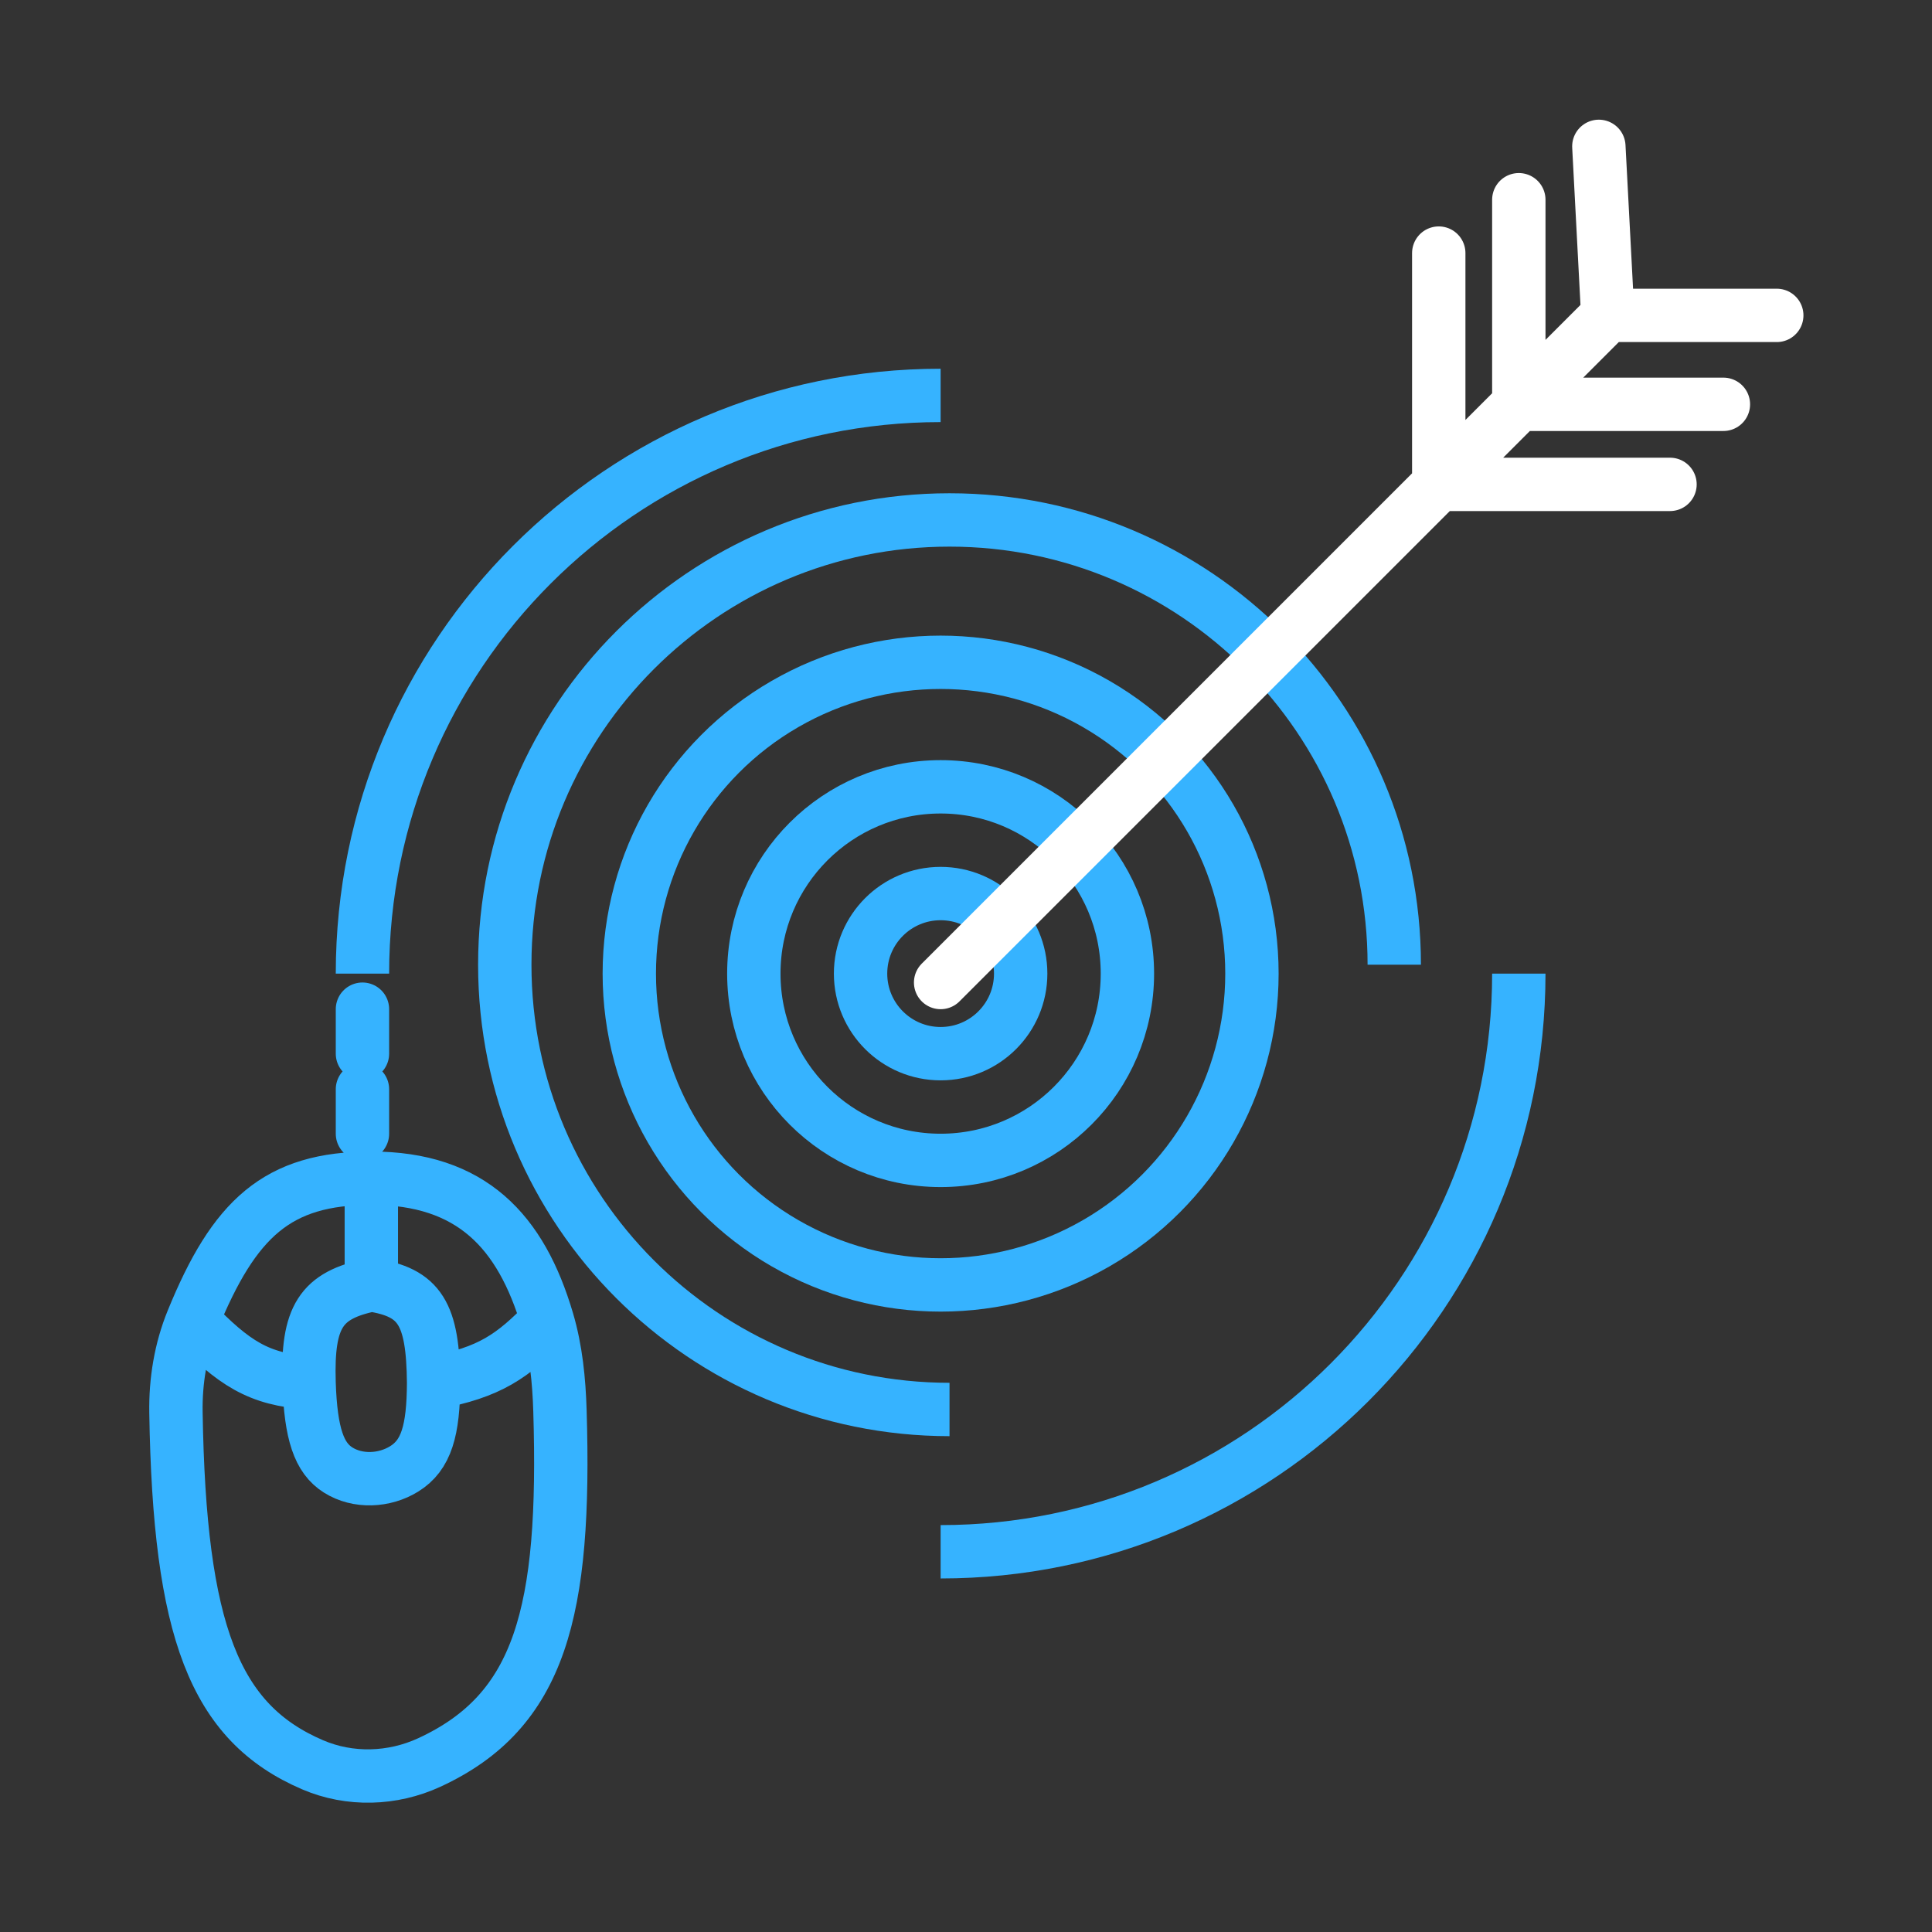
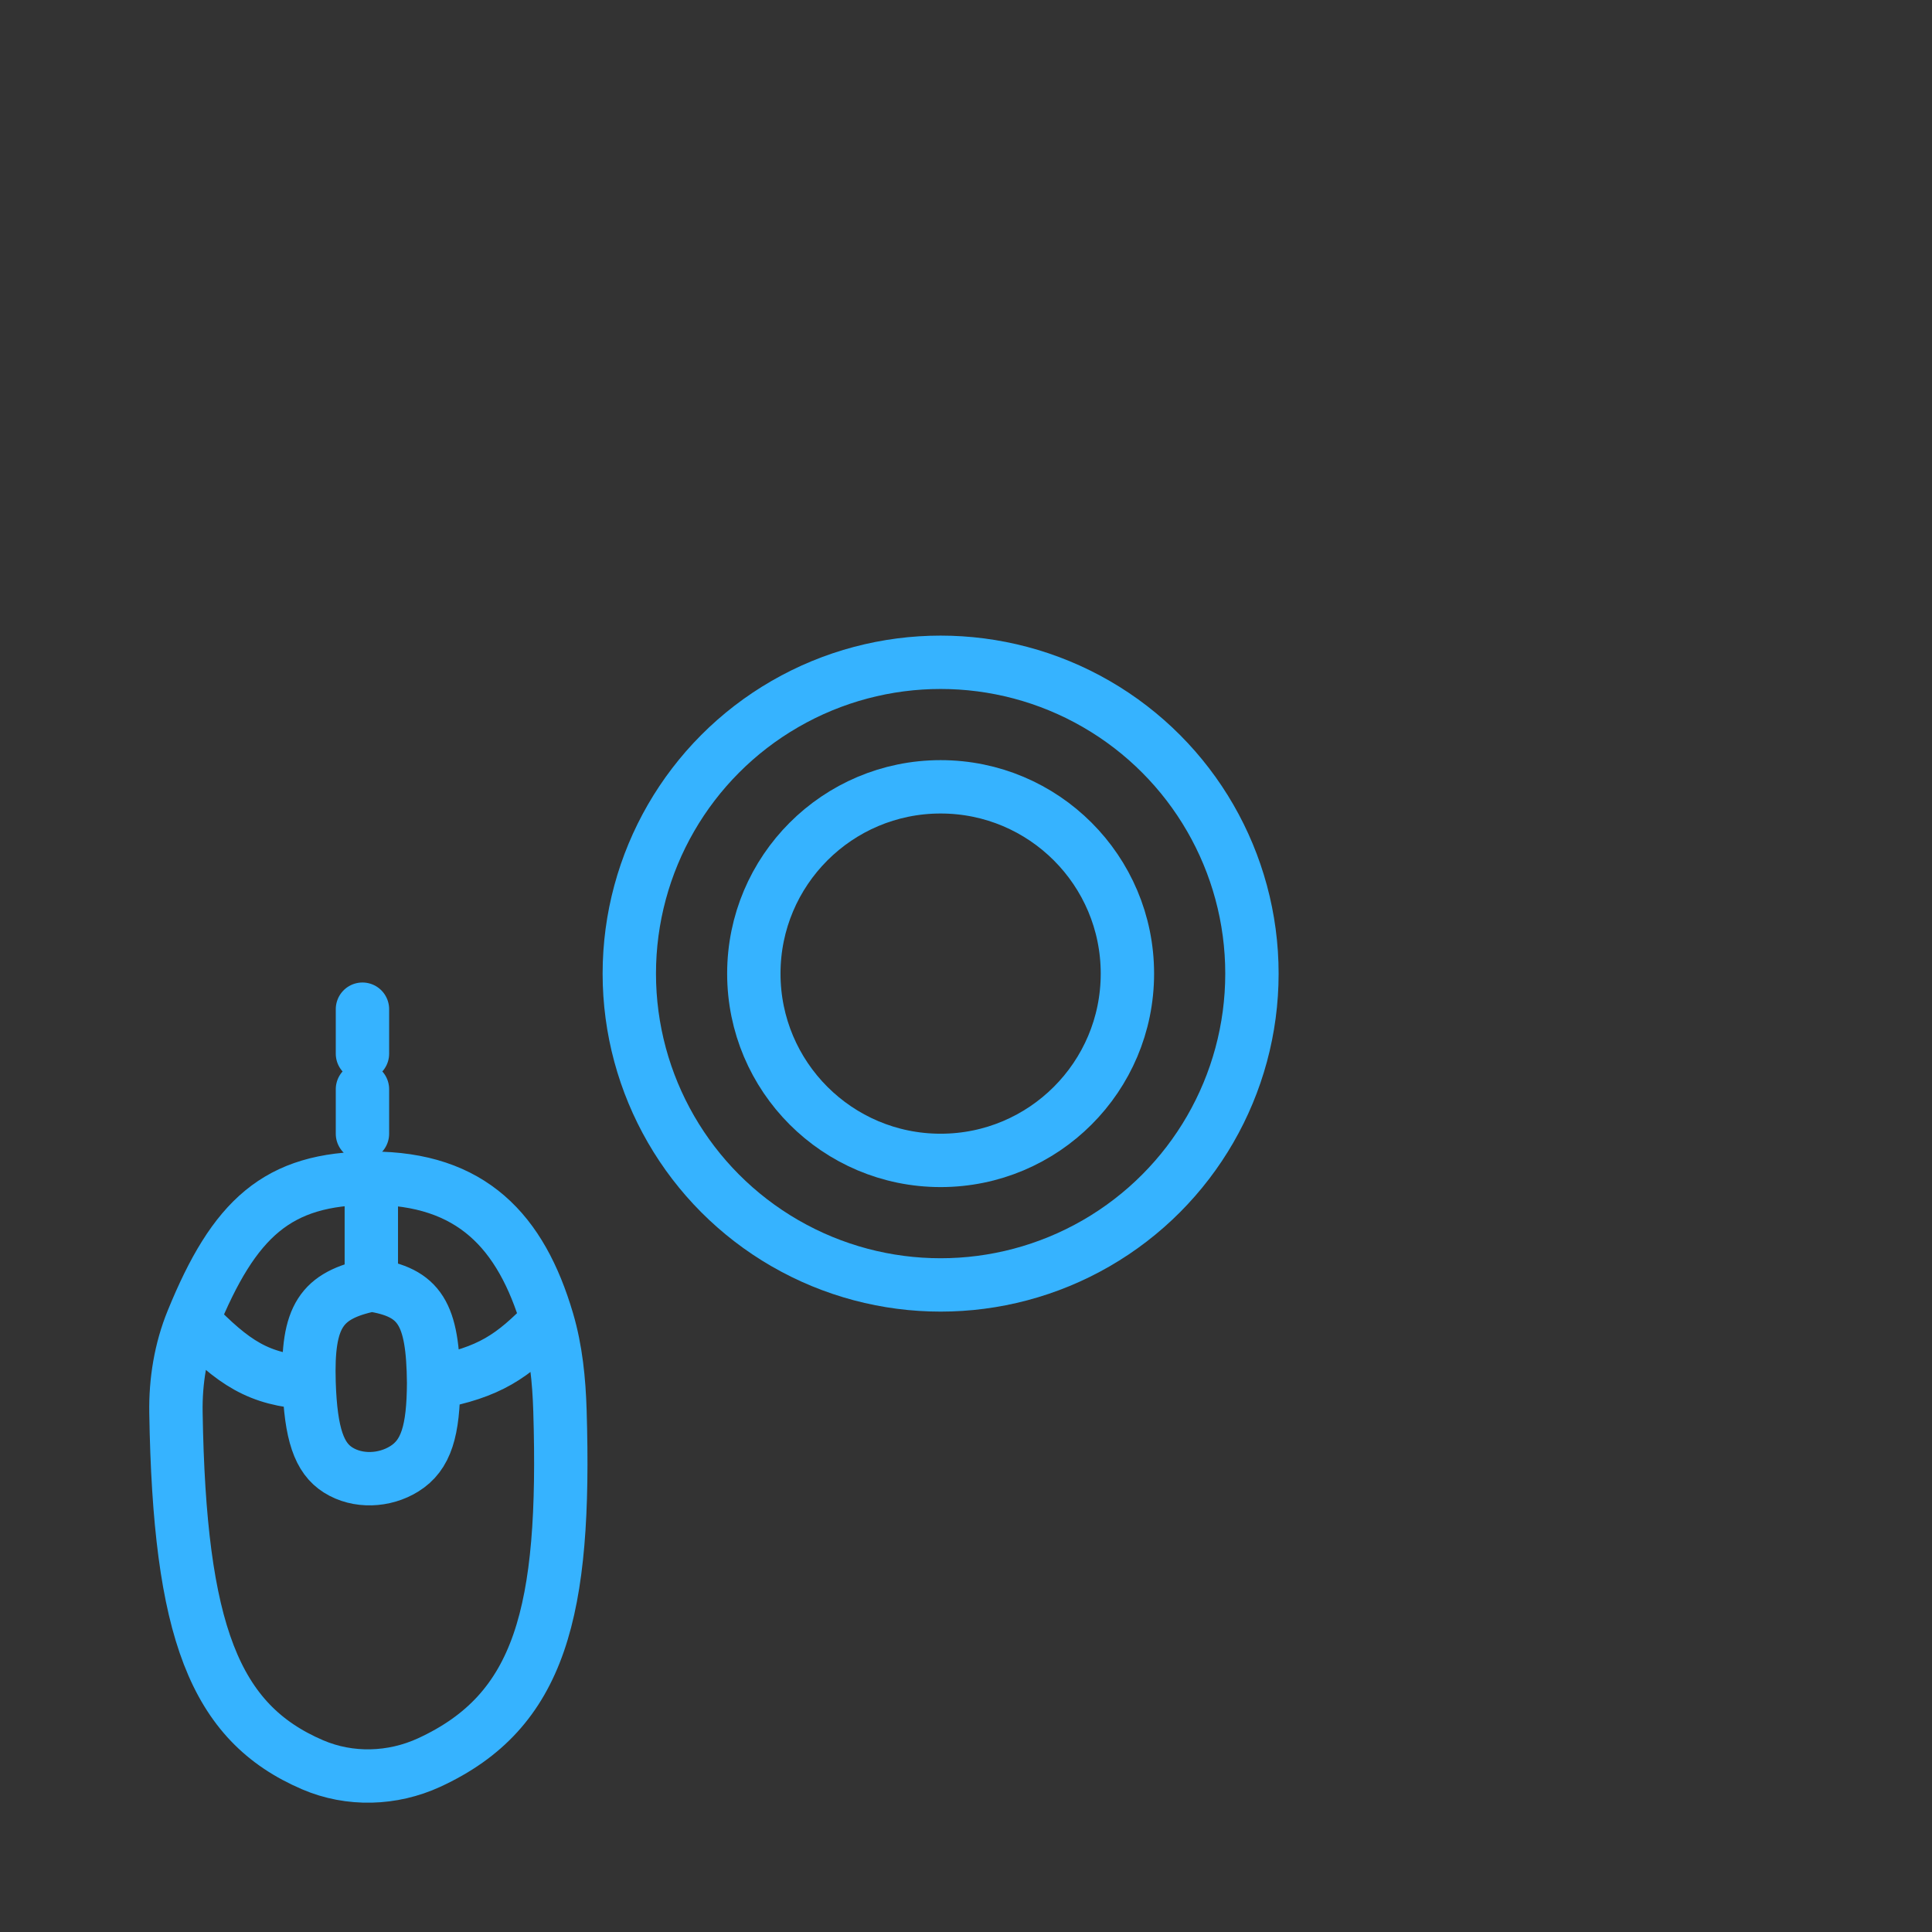
<svg xmlns="http://www.w3.org/2000/svg" width="66" height="66" viewBox="0 0 66 66" fill="none">
  <rect x="0" y="0" width="66" height="66" fill="#333333" stroke="none" />
-   <circle cx="32.133" cy="33.26" r="2.735" stroke="#36B3FF" stroke-width="1.823" />
  <circle cx="32.133" cy="33.26" r="6.381" stroke="#36B3FF" stroke-width="1.823" />
  <circle cx="32.133" cy="33.26" r="10.635" stroke="#36B3FF" stroke-width="1.823" />
-   <path d="M47.63 32.956C47.63 24.565 40.828 17.762 32.437 17.762C24.046 17.762 17.244 24.565 17.244 32.956C17.244 41.347 24.046 48.15 32.437 48.15" stroke="#36B3FF" stroke-width="1.823" />
-   <path d="M51.885 33.26C51.885 44.168 43.042 53.011 32.133 53.011M12.382 33.26C12.382 22.351 21.225 13.508 32.133 13.508" stroke="#36B3FF" stroke-width="1.823" />
  <path d="M12.382 34.475V35.995M12.382 37.21V38.73M12.685 40.249V43.895M12.685 40.249C9.47 40.249 7.998 41.623 6.575 45.111M12.685 40.249C16.102 40.249 17.798 42.059 18.699 45.111M12.685 43.895C10.965 44.25 10.489 44.97 10.558 47.238M12.685 43.895C14.35 44.15 14.789 44.872 14.813 47.238M10.558 47.238C10.616 48.997 10.904 49.808 11.55 50.217C12.221 50.641 13.136 50.597 13.81 50.178C14.566 49.709 14.805 48.867 14.813 47.238M10.558 47.238C8.832 47.128 7.983 46.567 6.575 45.111M14.813 47.238C16.73 46.885 17.513 46.337 18.699 45.111M6.575 45.111V45.111C6.168 46.106 5.993 47.183 6.011 48.258C6.132 55.714 7.318 58.847 10.682 60.289C11.95 60.833 13.409 60.788 14.662 60.211C18.469 58.456 19.337 55.064 19.129 48.194C19.097 47.153 18.994 46.109 18.699 45.111V45.111" stroke="#36B3FF" stroke-width="1.823" stroke-linecap="round" stroke-linejoin="round" />
-   <path d="M32.133 33.564L49.15 16.547M54.923 10.774L54.619 5M54.923 10.774H60.697M54.923 10.774L51.885 13.812M51.885 6.823V13.812M51.885 13.812H58.874M51.885 13.812L49.15 16.547M49.15 8.646V16.547M49.15 16.547H57.05" stroke="white" stroke-width="1.823" stroke-linecap="round" stroke-linejoin="round" />
</svg>